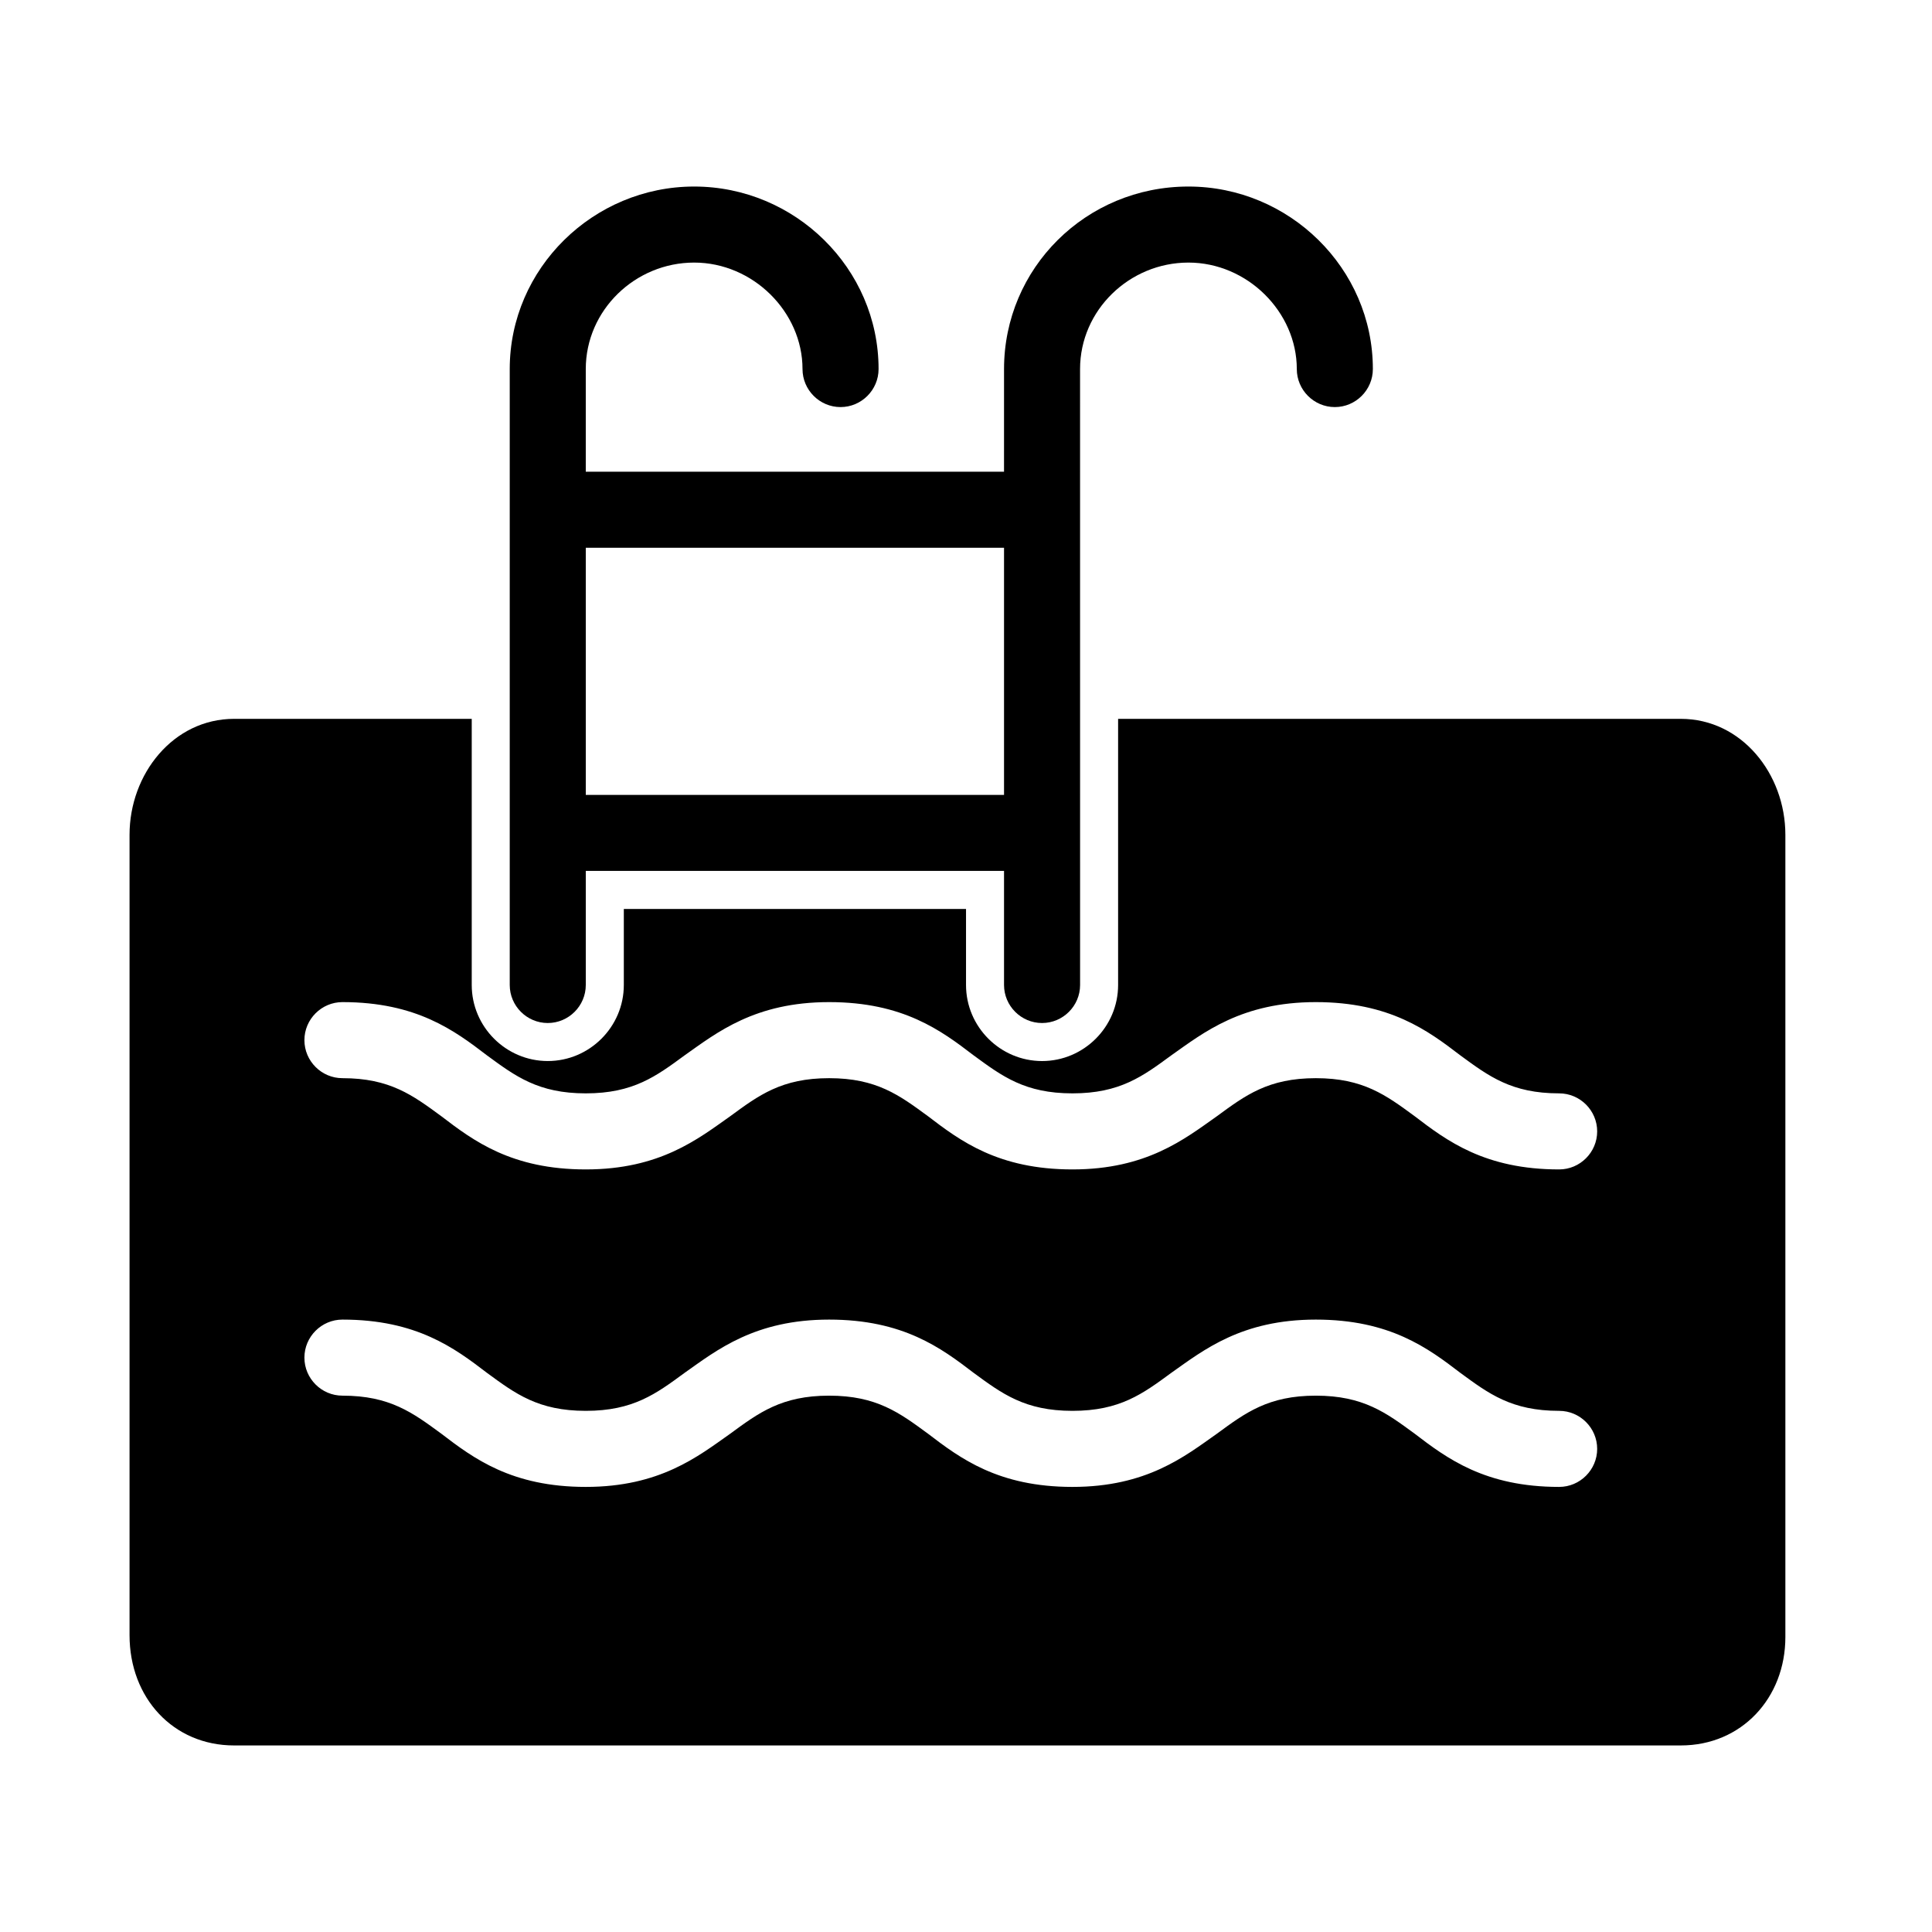
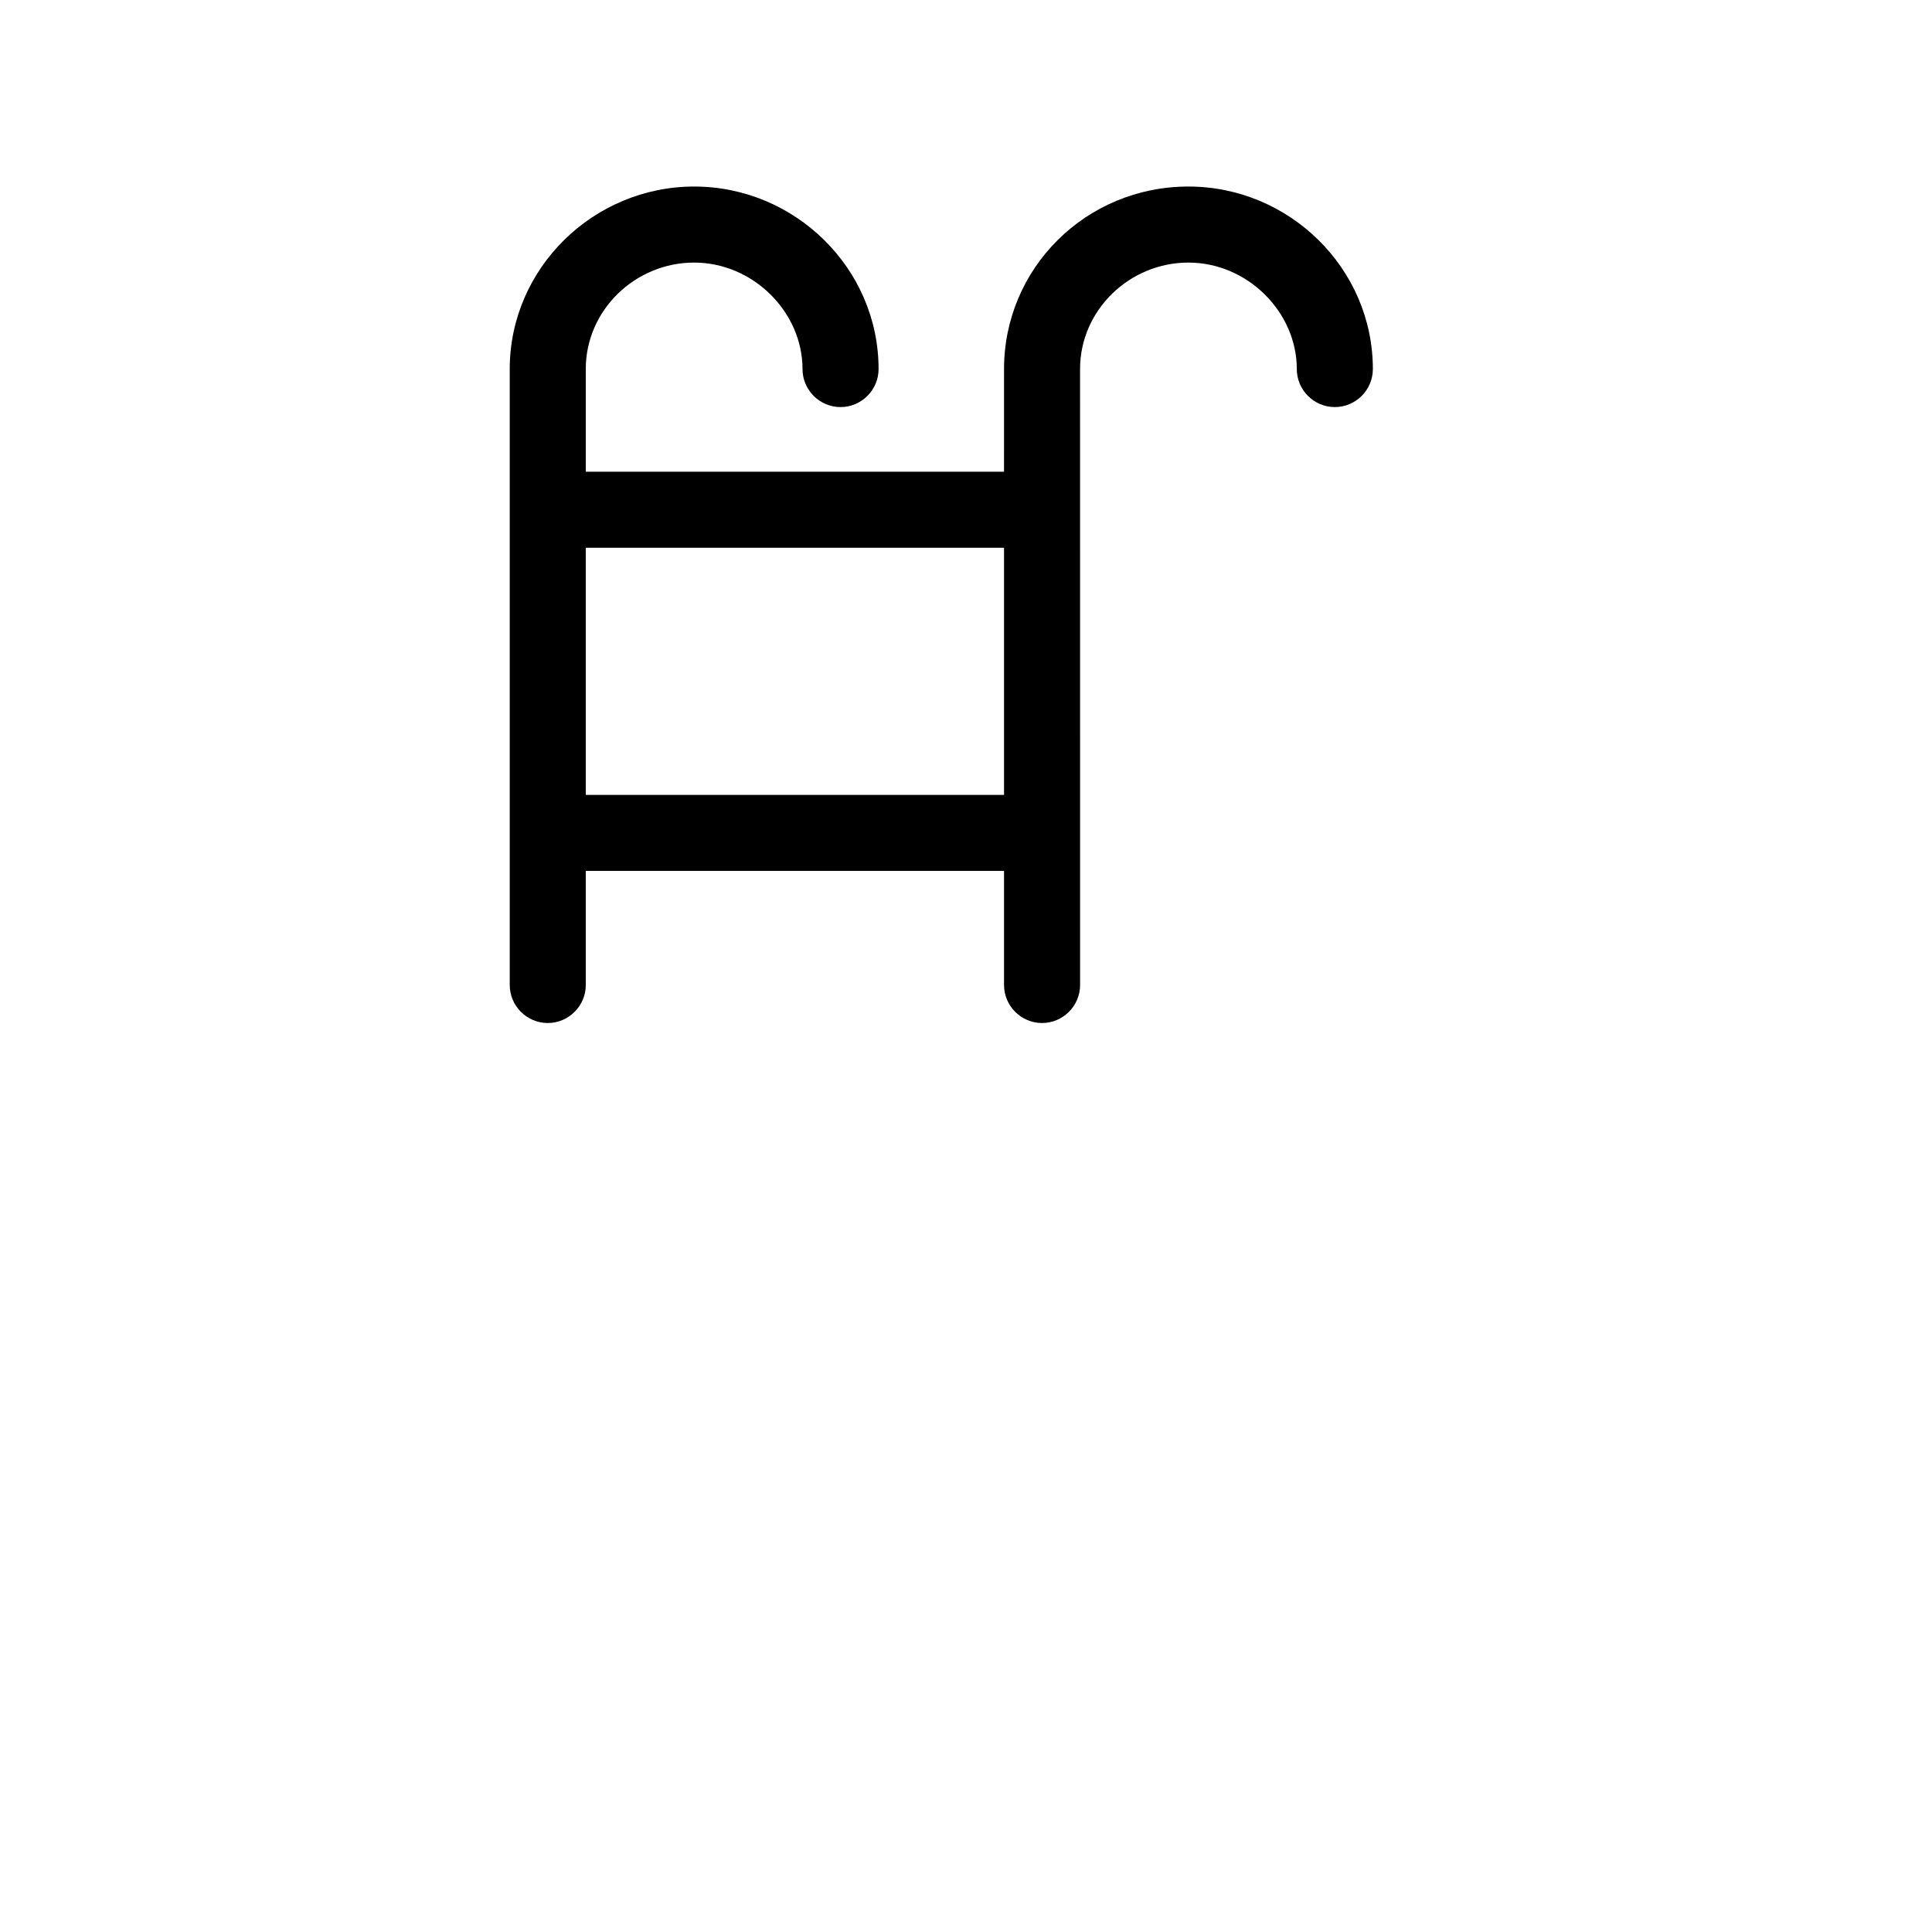
<svg xmlns="http://www.w3.org/2000/svg" fill="#000000" width="800px" height="800px" version="1.1" viewBox="144 144 512 512">
  <g>
    <path d="m289.16 415.11c5.543 0 10.078-4.535 10.078-10.078v-30.23h110.84v30.23c0 5.543 4.535 10.078 10.078 10.078s10.078-4.535 10.078-10.078l-0.008-163.23c0-15.617 13.098-28.215 28.719-28.215 15.617 0 28.719 13.098 28.719 28.215 0 5.543 4.535 10.078 10.078 10.078 5.543 0 10.078-4.535 10.078-10.078 0-26.703-22.168-48.367-48.871-48.367-27.207 0-48.871 21.664-48.871 48.367l-0.004 27.207h-110.84v-27.207c0-15.617 13.098-28.215 28.719-28.215 15.617 0 28.719 13.098 28.719 28.215 0 5.543 4.535 10.078 10.078 10.078 5.543 0 10.078-4.535 10.078-10.078 0-26.703-22.168-48.367-48.871-48.367-26.711 0.004-48.875 21.668-48.875 48.367v163.23c0 5.543 4.531 10.078 10.074 10.078zm10.078-125.95h110.84v65.496h-110.84z" />
-     <path d="m206.03 606.56h383.4c16.121 0 27.711-12.594 27.711-28.719v-212.61c0-16.121-11.586-30.73-27.711-30.73h-149.12v70.535c0 11.082-9.07 20.152-20.152 20.152-11.082 0-20.152-9.07-20.152-20.152v-20.152l-90.688-0.004v20.152c0 11.082-9.07 20.152-20.152 20.152-11.082 0-20.152-9.07-20.152-20.152v-70.531h-62.977c-16.121 0-27.707 14.609-27.707 30.73v212.11c0 16.625 11.586 29.219 27.707 29.219zm28.719-196.99c19.648 0 29.727 7.559 38.289 14.105 7.559 5.543 13.602 10.078 26.199 10.078 12.594 0 18.641-4.535 26.199-10.078 8.566-6.047 18.641-14.105 38.289-14.105 19.648 0 29.727 7.559 38.289 14.105 7.559 5.543 13.602 10.078 26.199 10.078 12.594 0 18.641-4.535 26.199-10.078 8.566-6.047 18.641-14.105 38.289-14.105s29.727 7.559 38.289 14.105c7.559 5.543 13.602 10.078 26.199 10.078 5.543 0 10.078 4.535 10.078 10.078s-4.535 10.078-10.078 10.078c-19.648 0-29.727-7.559-38.289-14.105-7.559-5.543-13.602-10.078-26.199-10.078-12.594 0-18.641 4.535-26.199 10.078-8.566 6.047-18.641 14.105-38.289 14.105-19.648 0-29.727-7.559-38.289-14.105-7.559-5.543-13.602-10.078-26.199-10.078-12.594 0-18.641 4.535-26.199 10.078-8.566 6.047-18.641 14.105-38.289 14.105-19.648 0-29.727-7.559-38.289-14.105-7.559-5.543-13.602-10.078-26.199-10.078-5.543 0-10.078-4.535-10.078-10.078 0-5.543 4.535-10.078 10.078-10.078zm0 84.137c19.648 0 29.727 7.559 38.289 14.105 7.559 5.543 13.602 10.078 26.199 10.078 12.594 0 18.641-4.535 26.199-10.078 8.566-6.047 18.641-14.105 38.289-14.105 19.648 0 29.727 7.559 38.289 14.105 7.559 5.543 13.602 10.078 26.199 10.078 12.594 0 18.641-4.535 26.199-10.078 8.566-6.047 18.641-14.105 38.289-14.105s29.727 7.559 38.289 14.105c7.559 5.543 13.602 10.078 26.199 10.078 5.543 0 10.078 4.535 10.078 10.078s-4.535 10.078-10.078 10.078c-19.648 0-29.727-7.559-38.289-14.105-7.559-5.543-13.602-10.078-26.199-10.078-12.594 0-18.641 4.535-26.199 10.078-8.566 6.047-18.641 14.105-38.289 14.105-19.648 0-29.727-7.559-38.289-14.105-7.559-5.543-13.602-10.078-26.199-10.078-12.594 0-18.641 4.535-26.199 10.078-8.566 6.047-18.641 14.105-38.289 14.105-19.648 0-29.727-7.559-38.289-14.105-7.559-5.543-13.602-10.078-26.199-10.078-5.543 0-10.078-4.535-10.078-10.078 0-5.543 4.535-10.078 10.078-10.078z" />
  </g>
</svg>